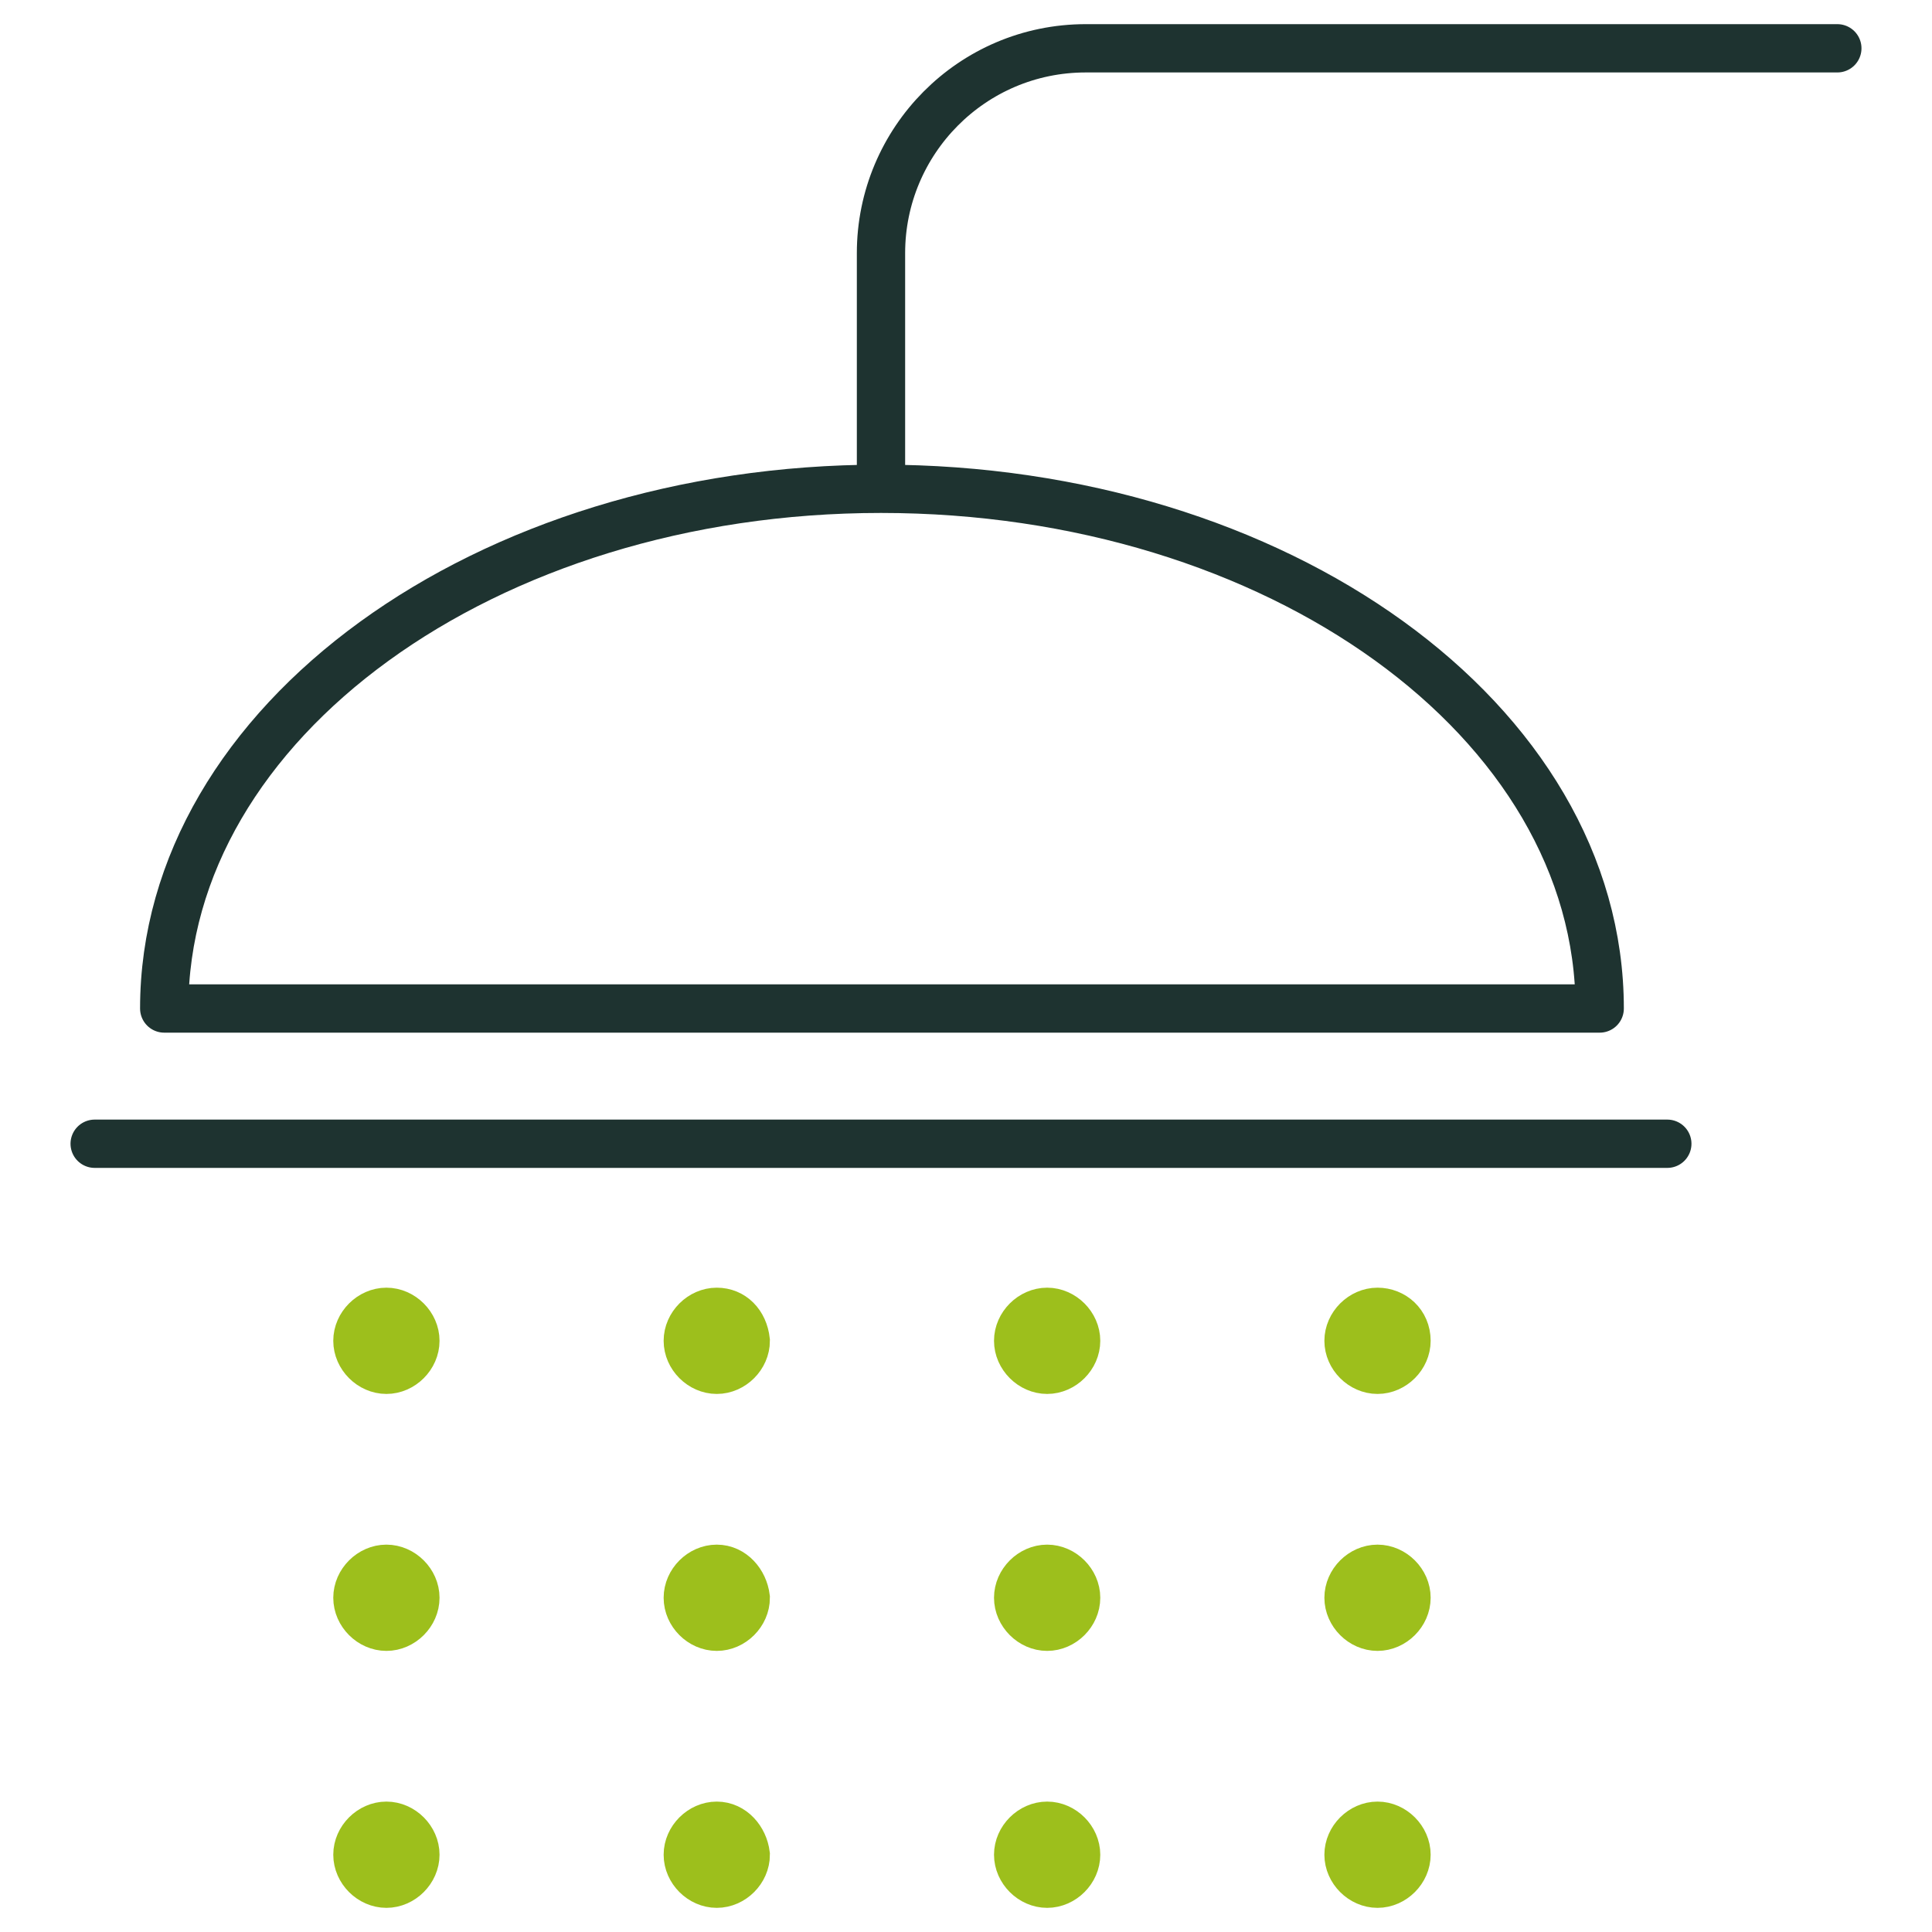
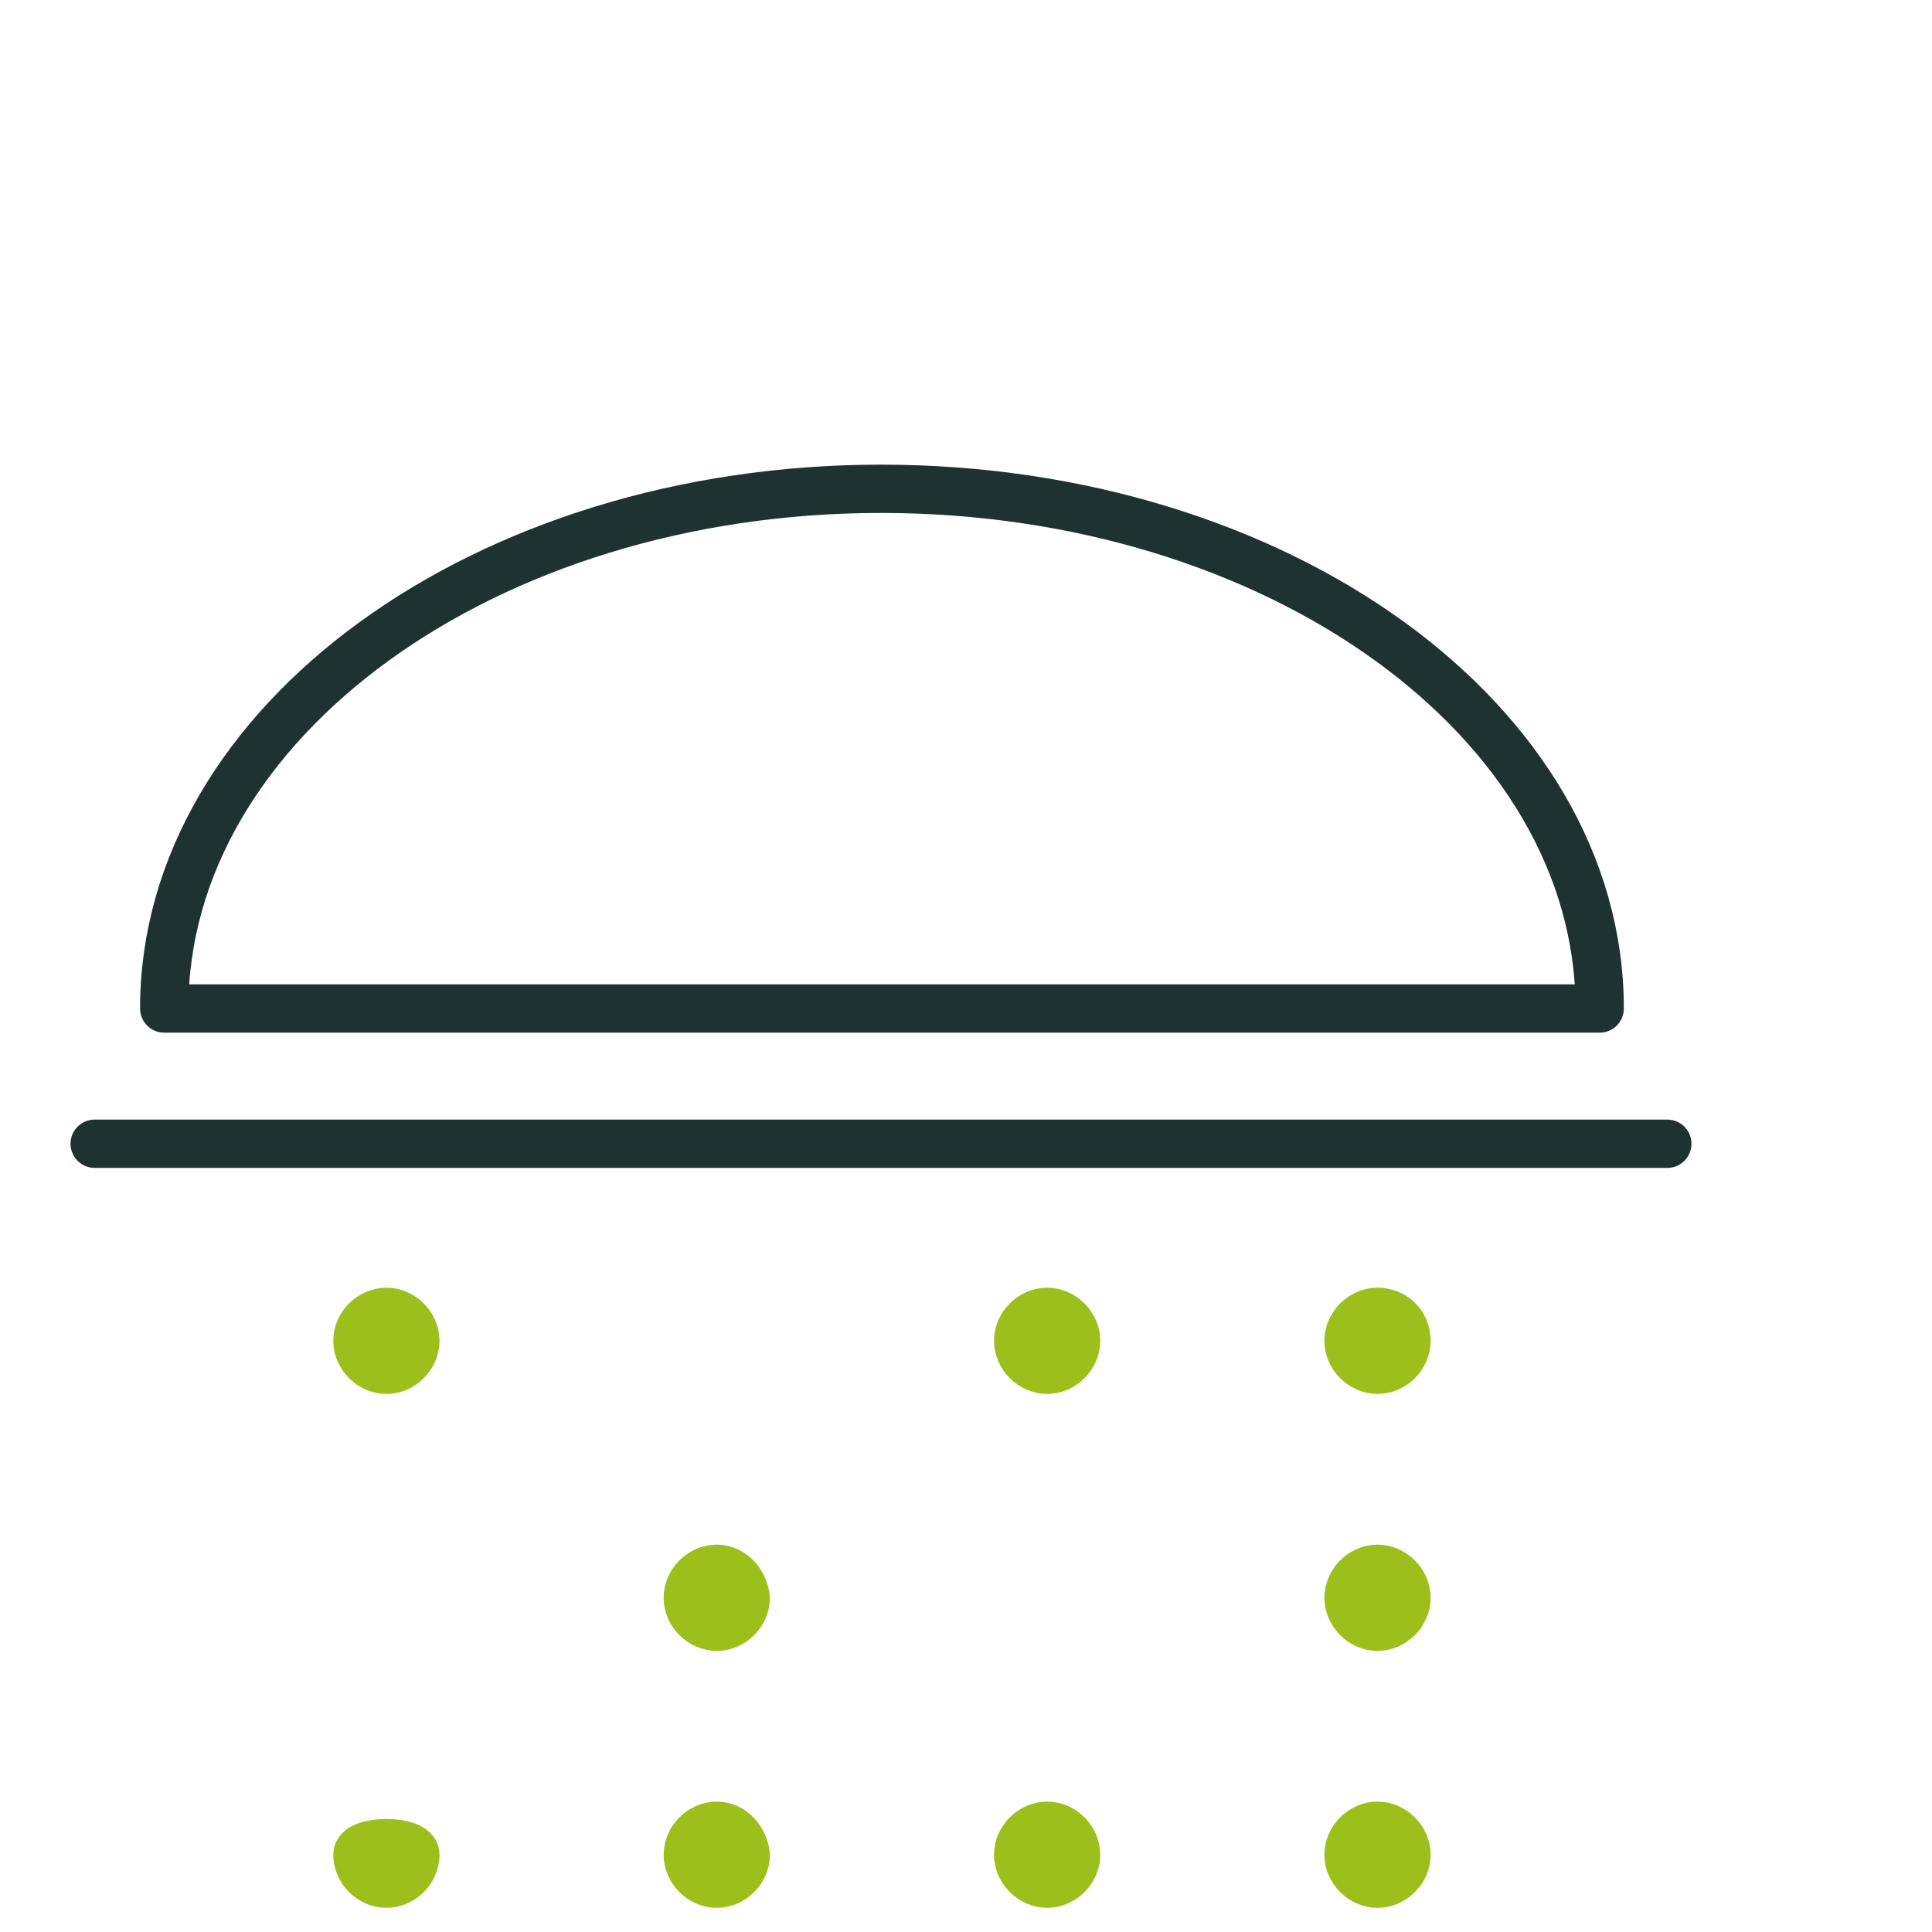
<svg xmlns="http://www.w3.org/2000/svg" version="1.1" id="Livello_1" x="0px" y="0px" viewBox="0 0 100 100" style="enable-background:new 0 0 100 100;" xml:space="preserve">
  <style type="text/css">
	.st0{fill:none;stroke:#1E3330;stroke-width:2.5;stroke-linecap:round;stroke-linejoin:round;}
	.st1{fill:none;stroke:#1E3330;stroke-width:2.5;stroke-linecap:round;stroke-miterlimit:10;}
	.st2{fill:#9DBF1C;stroke:#9DBF1C;stroke-width:2.5;stroke-miterlimit:10;}
</style>
  <title>Risorsa 66</title>
  <g>
    <g id="Livello_2-2">
      <path class="st0" d="M45.6,25.3c-20.5,0-37.1,12.1-37.1,26.9h74.3C82.8,37.3,66.1,25.3,45.6,25.3z" />
      <line class="st1" x1="4.9" y1="59.2" x2="86.3" y2="59.2" />
-       <path class="st1" d="M95.1,2.5H56.2c-5.9,0-10.6,4.8-10.6,10.6v11.8" />
      <path class="st2" d="M21.5,69.4c0,0.8-0.7,1.5-1.5,1.5s-1.5-0.7-1.5-1.5s0.7-1.5,1.5-1.5l0,0C20.8,67.9,21.5,68.6,21.5,69.4z" />
-       <path class="st2" d="M38.6,69.4c0,0.8-0.7,1.5-1.5,1.5s-1.5-0.7-1.5-1.5s0.7-1.5,1.5-1.5C37.9,67.9,38.5,68.5,38.6,69.4L38.6,69.4    z" />
      <path class="st2" d="M55.7,69.4c0,0.8-0.7,1.5-1.5,1.5s-1.5-0.7-1.5-1.5s0.7-1.5,1.5-1.5l0,0C55,67.9,55.7,68.6,55.7,69.4z" />
      <path class="st2" d="M72.8,69.4c0,0.8-0.7,1.5-1.5,1.5s-1.5-0.7-1.5-1.5s0.7-1.5,1.5-1.5l0,0C72.1,67.9,72.8,68.5,72.8,69.4    L72.8,69.4z" />
-       <path class="st2" d="M21.5,82.7c0,0.8-0.7,1.5-1.5,1.5s-1.5-0.7-1.5-1.5s0.7-1.5,1.5-1.5S21.5,81.9,21.5,82.7z" />
      <path class="st2" d="M38.6,82.7c0,0.8-0.7,1.5-1.5,1.5s-1.5-0.7-1.5-1.5s0.7-1.5,1.5-1.5C37.9,81.2,38.5,81.9,38.6,82.7L38.6,82.7    z" />
-       <path class="st2" d="M55.7,82.7c0,0.8-0.7,1.5-1.5,1.5s-1.5-0.7-1.5-1.5s0.7-1.5,1.5-1.5S55.7,81.9,55.7,82.7z" />
      <path class="st2" d="M72.8,82.7c0,0.8-0.7,1.5-1.5,1.5s-1.5-0.7-1.5-1.5s0.7-1.5,1.5-1.5C72.1,81.2,72.8,81.9,72.8,82.7L72.8,82.7    z" />
-       <path class="st2" d="M21.5,96c0,0.8-0.7,1.5-1.5,1.5s-1.5-0.7-1.5-1.5s0.7-1.5,1.5-1.5S21.5,95.2,21.5,96L21.5,96z" />
+       <path class="st2" d="M21.5,96c0,0.8-0.7,1.5-1.5,1.5s-1.5-0.7-1.5-1.5S21.5,95.2,21.5,96L21.5,96z" />
      <path class="st2" d="M38.6,96c0,0.8-0.7,1.5-1.5,1.5s-1.5-0.7-1.5-1.5s0.7-1.5,1.5-1.5C37.9,94.5,38.5,95.2,38.6,96L38.6,96z" />
      <path class="st2" d="M55.7,96c0,0.8-0.7,1.5-1.5,1.5s-1.5-0.7-1.5-1.5s0.7-1.5,1.5-1.5S55.7,95.2,55.7,96L55.7,96z" />
      <path class="st2" d="M72.8,96c0,0.8-0.7,1.5-1.5,1.5s-1.5-0.7-1.5-1.5s0.7-1.5,1.5-1.5C72.1,94.5,72.8,95.2,72.8,96L72.8,96z" />
    </g>
  </g>
</svg>